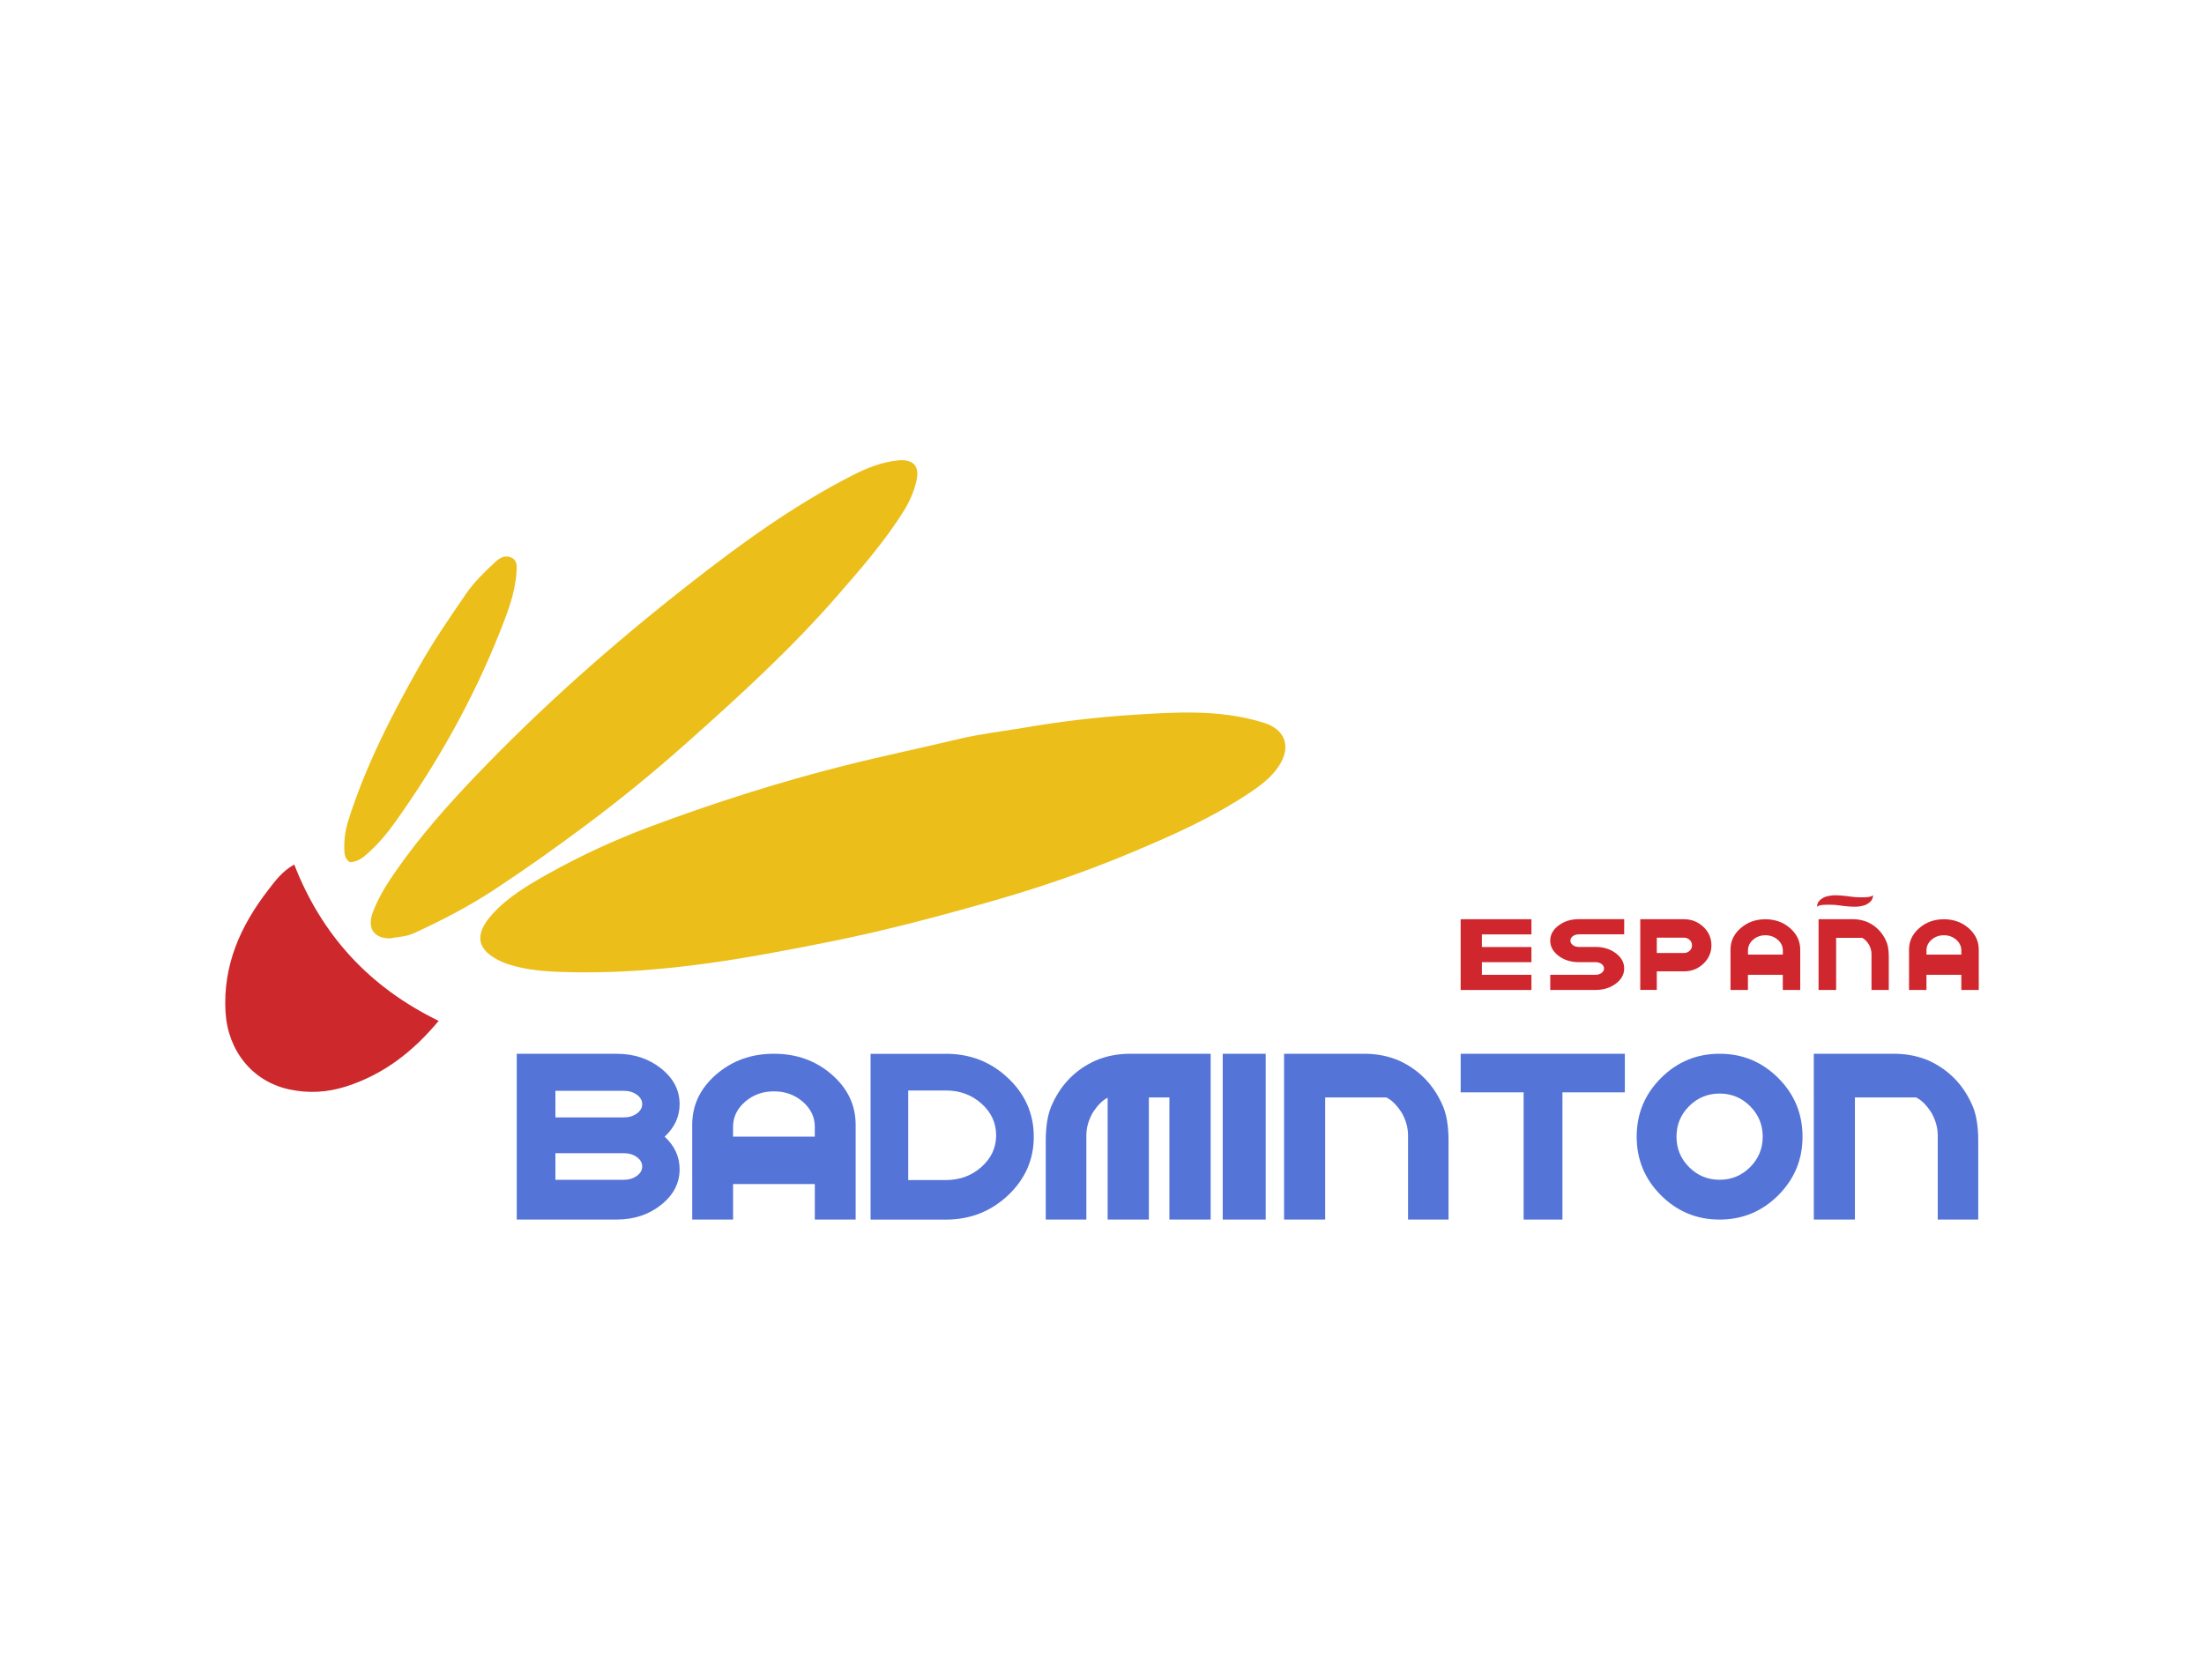
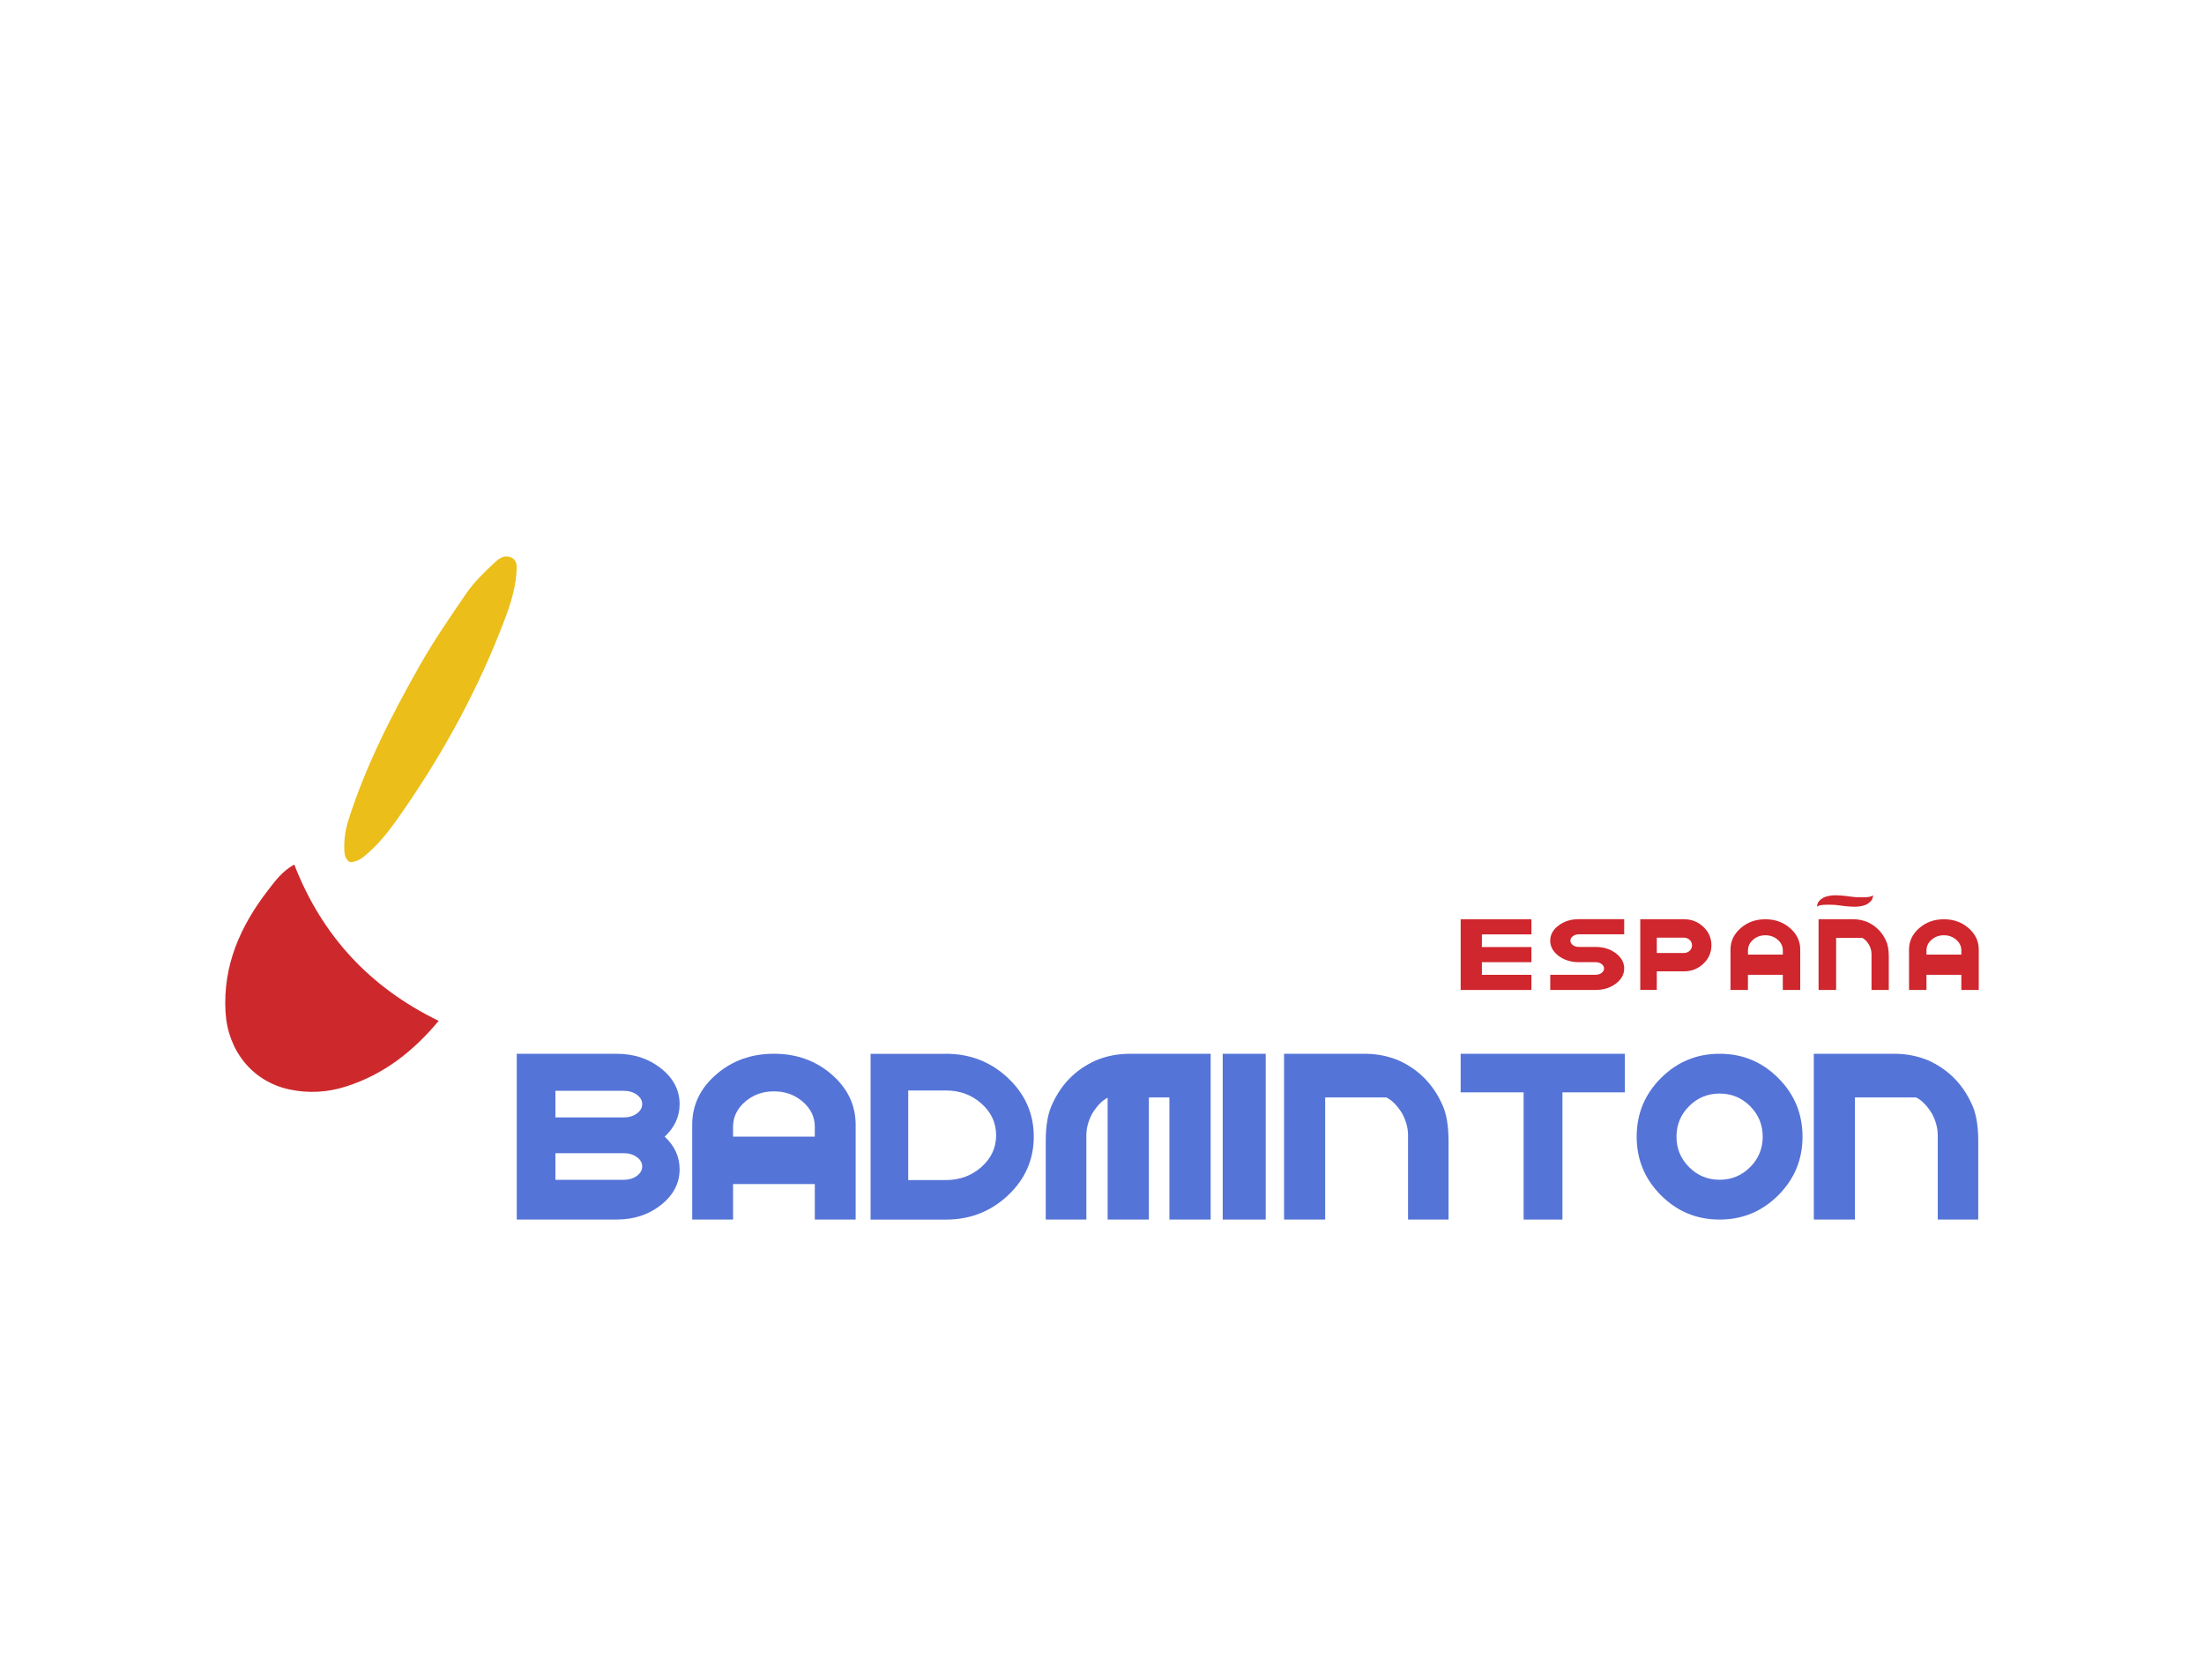
<svg xmlns="http://www.w3.org/2000/svg" version="1.0" id="Capa_1" x="0px" y="0px" viewBox="0 0 681.45 519.46" style="enable-background:new 0 0 681.45 519.46;" xml:space="preserve">
  <style type="text/css">
	.st0{fill:#EBBE19;}
	.st1{fill:#CD292C;}
	.st2{fill:#5574D7;}
	.st3{fill:#D0262D;}
</style>
-   <path class="st0" d="M179.33,300.7c-5.81-0.17-13.69,0.04-21.32-2.25c-0.95-0.29-1.9-0.59-2.8-0.99c-7.83-3.51-8.81-8.35-2.95-14.79  c4.86-5.34,11.04-8.98,17.21-12.44c10.12-5.66,20.7-10.53,31.55-14.59c19.71-7.37,39.76-13.75,60.21-18.91  c11.72-2.95,23.55-5.4,35.29-8.21c6.53-1.57,13.25-2.3,19.88-3.44c11.06-1.9,22.21-3.25,33.39-3.98  c13.79-0.89,27.65-1.82,41.18,2.49c5.79,1.85,8.04,6.45,5.3,11.81c-2.11,4.12-5.7,6.92-9.42,9.44  c-11.83,8.01-24.84,13.72-37.97,19.2c-13.58,5.67-27.5,10.43-41.61,14.48c-16.76,4.8-33.63,9.29-50.76,12.72  c-12.95,2.59-25.92,5.08-39.01,6.84C205.53,299.69,193.47,300.75,179.33,300.7z" />
-   <path class="st0" d="M120.63,290.21c-5.25-0.05-7.15-3.33-5.34-8.14c1.81-4.83,4.6-9.14,7.53-13.31  c7.09-10.12,15.26-19.38,23.78-28.32c20.5-21.51,42.7-41.15,66.08-59.47c16.09-12.61,32.61-24.65,50.91-33.98  c4.45-2.27,9.07-4.13,14.13-4.62c4.62-0.44,6.67,1.76,5.66,6.21c-0.74,3.3-2.07,6.39-3.86,9.28c-5.94,9.56-13.32,17.98-20.69,26.44  c-14.37,16.5-30.5,31.19-46.78,45.67c-9.94,8.84-20.28,17.3-30.98,25.27c-9.3,6.93-18.74,13.65-28.44,20.01  c-7.84,5.14-16.13,9.42-24.62,13.33C125.44,289.77,122.66,289.72,120.63,290.21z" />
  <path class="st1" d="M135.63,315.7c-8.06,9.69-17.11,16.57-28.52,20.26c-5.88,1.9-11.85,2.21-17.72,0.93  c-11.44-2.48-18.96-12.04-19.66-23.88c-0.86-14.52,4.65-26.77,13.3-37.92c2.11-2.72,4.15-5.59,7.95-7.74  C99.48,289.23,114.22,305.28,135.63,315.7z" />
  <path class="st0" d="M108.18,266.64c-1.66-1.15-1.69-2.68-1.73-4.17c-0.09-3.02,0.38-6.01,1.28-8.84  c5.33-16.82,13.33-32.41,22-47.73c4.37-7.72,9.36-14.98,14.36-22.27c2.56-3.73,5.8-6.83,9.09-9.88c1.31-1.21,2.87-2.15,4.75-1.39  c2.08,0.84,1.88,2.79,1.77,4.5c-0.4,6.44-2.72,12.42-5.04,18.29c-8.32,21.05-19.34,40.67-32.48,59.09  c-2.52,3.53-5.34,6.89-8.64,9.79C112.04,265.36,110.46,266.55,108.18,266.64z" />
  <g>
    <path class="st2" d="M159.77,325.88h30.9c5.37,0,9.96,1.52,13.76,4.56c3.8,3.04,5.7,6.71,5.7,11c0,3.86-1.54,7.21-4.62,10.07   c3.08,2.86,4.62,6.21,4.62,10.07c0,4.3-1.9,7.97-5.7,11c-3.8,3.04-8.38,4.56-13.76,4.56h-30.9   C159.77,377.14,159.77,325.88,159.77,325.88z M171.73,337.32v8.24h21.11c1.59,0,2.94-0.4,4.05-1.2c1.11-0.8,1.67-1.77,1.67-2.92   c0-1.14-0.56-2.11-1.67-2.91c-1.11-0.8-2.46-1.2-4.05-1.2h-21.11V337.32z M171.73,356.61v8.24h21.11c1.59,0,2.94-0.4,4.05-1.2   c1.11-0.8,1.67-1.77,1.67-2.92c0-1.14-0.56-2.11-1.67-2.91c-1.11-0.8-2.46-1.2-4.05-1.2h-21.11V356.61z" />
    <path class="st2" d="M214.02,347.85c0-6.08,2.46-11.26,7.39-15.55c4.93-4.28,10.89-6.43,17.88-6.43s12.95,2.14,17.88,6.43   c4.93,4.29,7.39,9.47,7.39,15.55v29.3h-12.63v-10.99h-25.27v10.99h-12.63L214.02,347.85L214.02,347.85z M251.93,348.48   c0-3.03-1.24-5.62-3.71-7.76c-2.47-2.15-5.45-3.22-8.93-3.22s-6.46,1.07-8.93,3.22c-2.47,2.15-3.71,4.74-3.71,7.76v3.03h25.27   L251.93,348.48L251.93,348.48z" />
    <path class="st2" d="M292.46,325.88c7.5,0,13.91,2.5,19.21,7.51c5.31,5,7.96,11.05,7.96,18.13c0,7.08-2.65,13.12-7.96,18.13   c-5.31,5-11.71,7.51-19.21,7.51h-23.29v-51.27h23.29V325.88z M292.46,364.93c4.3,0,7.96-1.35,10.99-4.05   c3.03-2.7,4.54-5.97,4.54-9.8c0-3.83-1.51-7.1-4.54-9.8c-3.03-2.7-6.69-4.05-10.99-4.05h-11.65v27.71L292.46,364.93L292.46,364.93z   " />
    <rect x="378.05" y="325.88" class="st2" width="13.29" height="51.27" />
    <polygon class="st2" points="483.09,337.81 483.09,377.15 471.09,377.15 471.09,337.81 451.62,337.81 451.62,325.88 502.38,325.88    502.38,337.81  " />
    <path class="st2" d="M531.68,377.15c-7.08,0-13.12-2.5-18.13-7.51c-5.01-5-7.51-11.05-7.51-18.13c0-7.08,2.5-13.12,7.51-18.13   c5-5,11.05-7.51,18.13-7.51c7.08,0,13.12,2.5,18.13,7.51c5,5,7.51,11.05,7.51,18.13c0,7.08-2.5,13.12-7.51,18.13   C544.8,374.64,538.76,377.15,531.68,377.15z M531.68,364.84c3.69,0,6.83-1.3,9.43-3.9c2.6-2.6,3.9-5.74,3.9-9.43   s-1.3-6.83-3.9-9.43c-2.6-2.6-5.74-3.9-9.43-3.9c-3.69,0-6.83,1.3-9.43,3.9c-2.6,2.6-3.9,5.74-3.9,9.43c0,3.69,1.3,6.83,3.9,9.43   C524.84,363.54,527.99,364.84,531.68,364.84z" />
    <path class="st2" d="M348.79,325.88c-3.57,0.07-6.92,0.76-10.04,2.08c-6.1,2.76-10.56,7.23-13.38,13.43   c-1.36,2.8-2.04,6.63-2.04,11.48v24.27h12.56V351.1c0-2.26,0.62-4.52,1.85-6.8c1.52-2.42,3.1-4.03,4.73-4.83v37.68h12.75v-37.77   h6.35v37.77h12.75v-51.27H348.79L348.79,325.88z" />
    <path class="st2" d="M397.02,325.88h25.46c3.56,0.07,6.9,0.76,10.01,2.08c6.08,2.76,10.53,7.23,13.35,13.43   c1.36,2.8,2.03,6.63,2.03,11.48v24.27h-12.52V351.1c0-2.26-0.61-4.52-1.84-6.8c-1.57-2.51-3.2-4.15-4.9-4.92h-18.88v37.77h-12.71   L397.02,325.88L397.02,325.88z" />
    <path class="st2" d="M560.8,325.88h25.46c3.56,0.07,6.9,0.76,10.01,2.08c6.08,2.76,10.53,7.23,13.35,13.43   c1.36,2.8,2.03,6.63,2.03,11.48v24.27h-12.52V351.1c0-2.26-0.61-4.52-1.84-6.8c-1.57-2.51-3.2-4.15-4.89-4.92h-18.88v37.77h-12.71   L560.8,325.88L560.8,325.88z" />
  </g>
  <g>
    <polygon class="st3" points="473.5,284.27 473.5,288.96 458.18,288.96 458.18,292.87 473.5,292.87 473.5,297.55 458.18,297.55    458.18,301.46 473.5,301.46 473.5,306.15 451.62,306.15 451.62,284.27  " />
    <path class="st3" d="M488.15,297.55c-2.44,0-4.52-0.65-6.25-1.95c-1.72-1.3-2.59-2.86-2.59-4.7c0-1.83,0.86-3.4,2.59-4.7   c1.73-1.3,3.81-1.95,6.25-1.95h14.03v4.69h-14.03c-0.72,0-1.33,0.19-1.84,0.57s-0.76,0.84-0.76,1.38c0,0.54,0.25,1,0.76,1.38   s1.12,0.57,1.84,0.57h5.2c2.44,0,4.52,0.65,6.24,1.95c1.72,1.3,2.59,2.86,2.59,4.7c0,1.83-0.86,3.4-2.59,4.7   c-1.73,1.3-3.81,1.95-6.24,1.95h-14.03v-4.69h14.03c0.72,0,1.33-0.19,1.84-0.57s0.76-0.84,0.76-1.38s-0.25-1-0.76-1.38   s-1.12-0.57-1.84-0.57H488.15z" />
    <path class="st3" d="M507.15,284.27h13.5c2.35,0,4.35,0.79,6.01,2.36s2.49,3.48,2.49,5.7c0,2.23-0.83,4.13-2.49,5.7   c-1.66,1.58-3.66,2.36-6.01,2.36h-8.39v5.74h-5.11V284.27z M512.26,289.97v4.74h8.39c0.69,0,1.28-0.23,1.77-0.69   c0.49-0.46,0.73-1.02,0.73-1.68c0-0.66-0.24-1.22-0.73-1.68c-0.49-0.46-1.08-0.69-1.77-0.69L512.26,289.97L512.26,289.97z" />
    <path class="st3" d="M535.05,293.65c0-2.59,1.05-4.8,3.15-6.63c2.1-1.83,4.64-2.74,7.63-2.74c2.98,0,5.53,0.91,7.63,2.74   c2.1,1.83,3.15,4.04,3.15,6.63v12.5h-5.39v-4.69h-10.78v4.69h-5.39L535.05,293.65L535.05,293.65z M551.23,293.92   c0-1.29-0.53-2.4-1.58-3.31c-1.05-0.92-2.32-1.38-3.81-1.38s-2.76,0.46-3.81,1.38c-1.05,0.92-1.58,2.02-1.58,3.31v1.29h10.78   L551.23,293.92L551.23,293.92z" />
    <path class="st3" d="M590.25,293.65c0-2.59,1.05-4.8,3.15-6.63c2.1-1.83,4.64-2.74,7.63-2.74s5.53,0.91,7.63,2.74   c2.1,1.83,3.15,4.04,3.15,6.63v12.5h-5.39v-4.69h-10.78v4.69h-5.39V293.65z M606.42,293.92c0-1.29-0.53-2.4-1.58-3.31   c-1.05-0.92-2.32-1.38-3.81-1.38s-2.76,0.46-3.81,1.38c-1.05,0.92-1.58,2.02-1.58,3.31v1.29h10.78V293.92z" />
    <path class="st3" d="M562.29,284.27h10.86c1.52,0.03,2.94,0.33,4.27,0.89c2.59,1.18,4.49,3.09,5.7,5.73   c0.58,1.2,0.87,2.83,0.87,4.9v10.35h-5.34v-11.11c0-0.96-0.26-1.93-0.79-2.9c-0.67-1.07-1.37-1.77-2.09-2.1h-8.06v16.11h-5.43   v-21.87H562.29z M561.78,280.44c0.63-0.76,3.14-0.66,4.32-0.65c0.88,0.01,1.5,0.03,2.82,0.23c1.78,0.27,4.16,0.46,5.35,0.36   c1.08-0.1,2.34-0.36,2.99-0.77c0.95-0.59,1.56-1.12,1.81-2.2c0.03-0.14,0.08-0.58,0.08-0.58c-0.63,0.76-3.14,0.66-4.32,0.65   c-0.88-0.01-1.5-0.03-2.82-0.23c-1.78-0.27-4.16-0.46-5.35-0.36c-1.08,0.1-2.34,0.36-2.99,0.77c-0.95,0.59-1.56,1.12-1.81,2.2   C561.83,280.01,561.78,280.44,561.78,280.44z" />
  </g>
</svg>